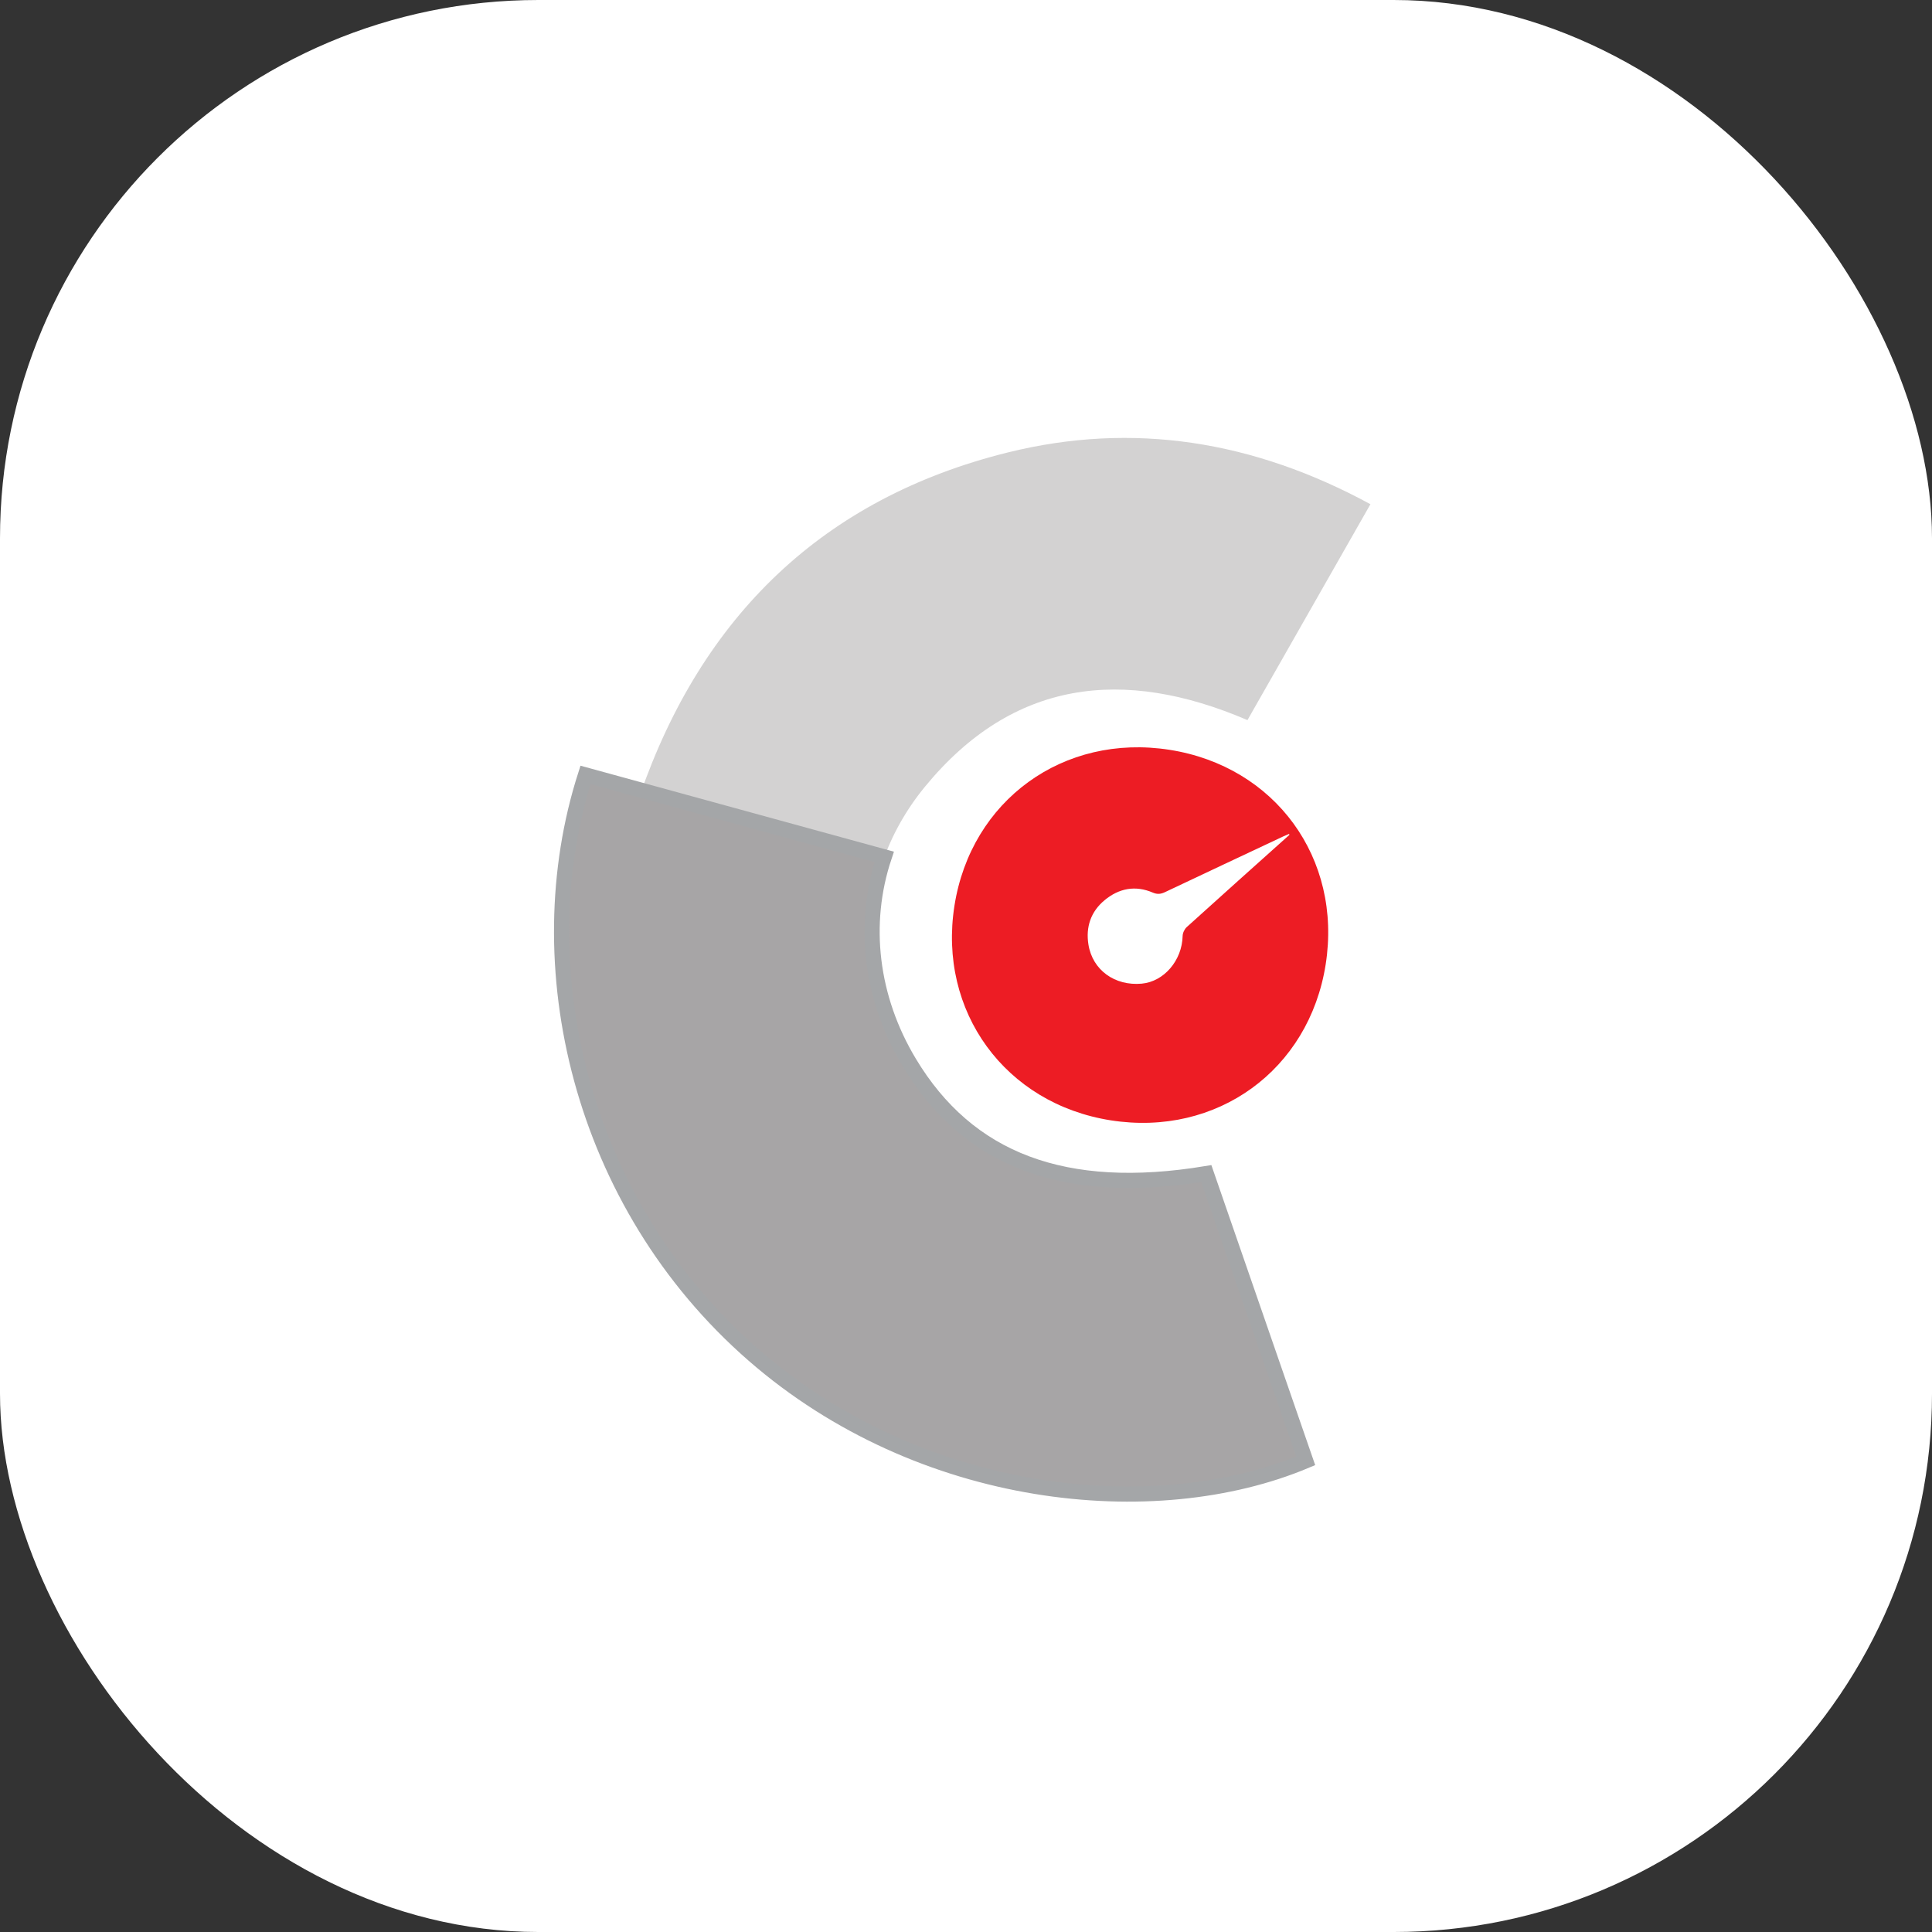
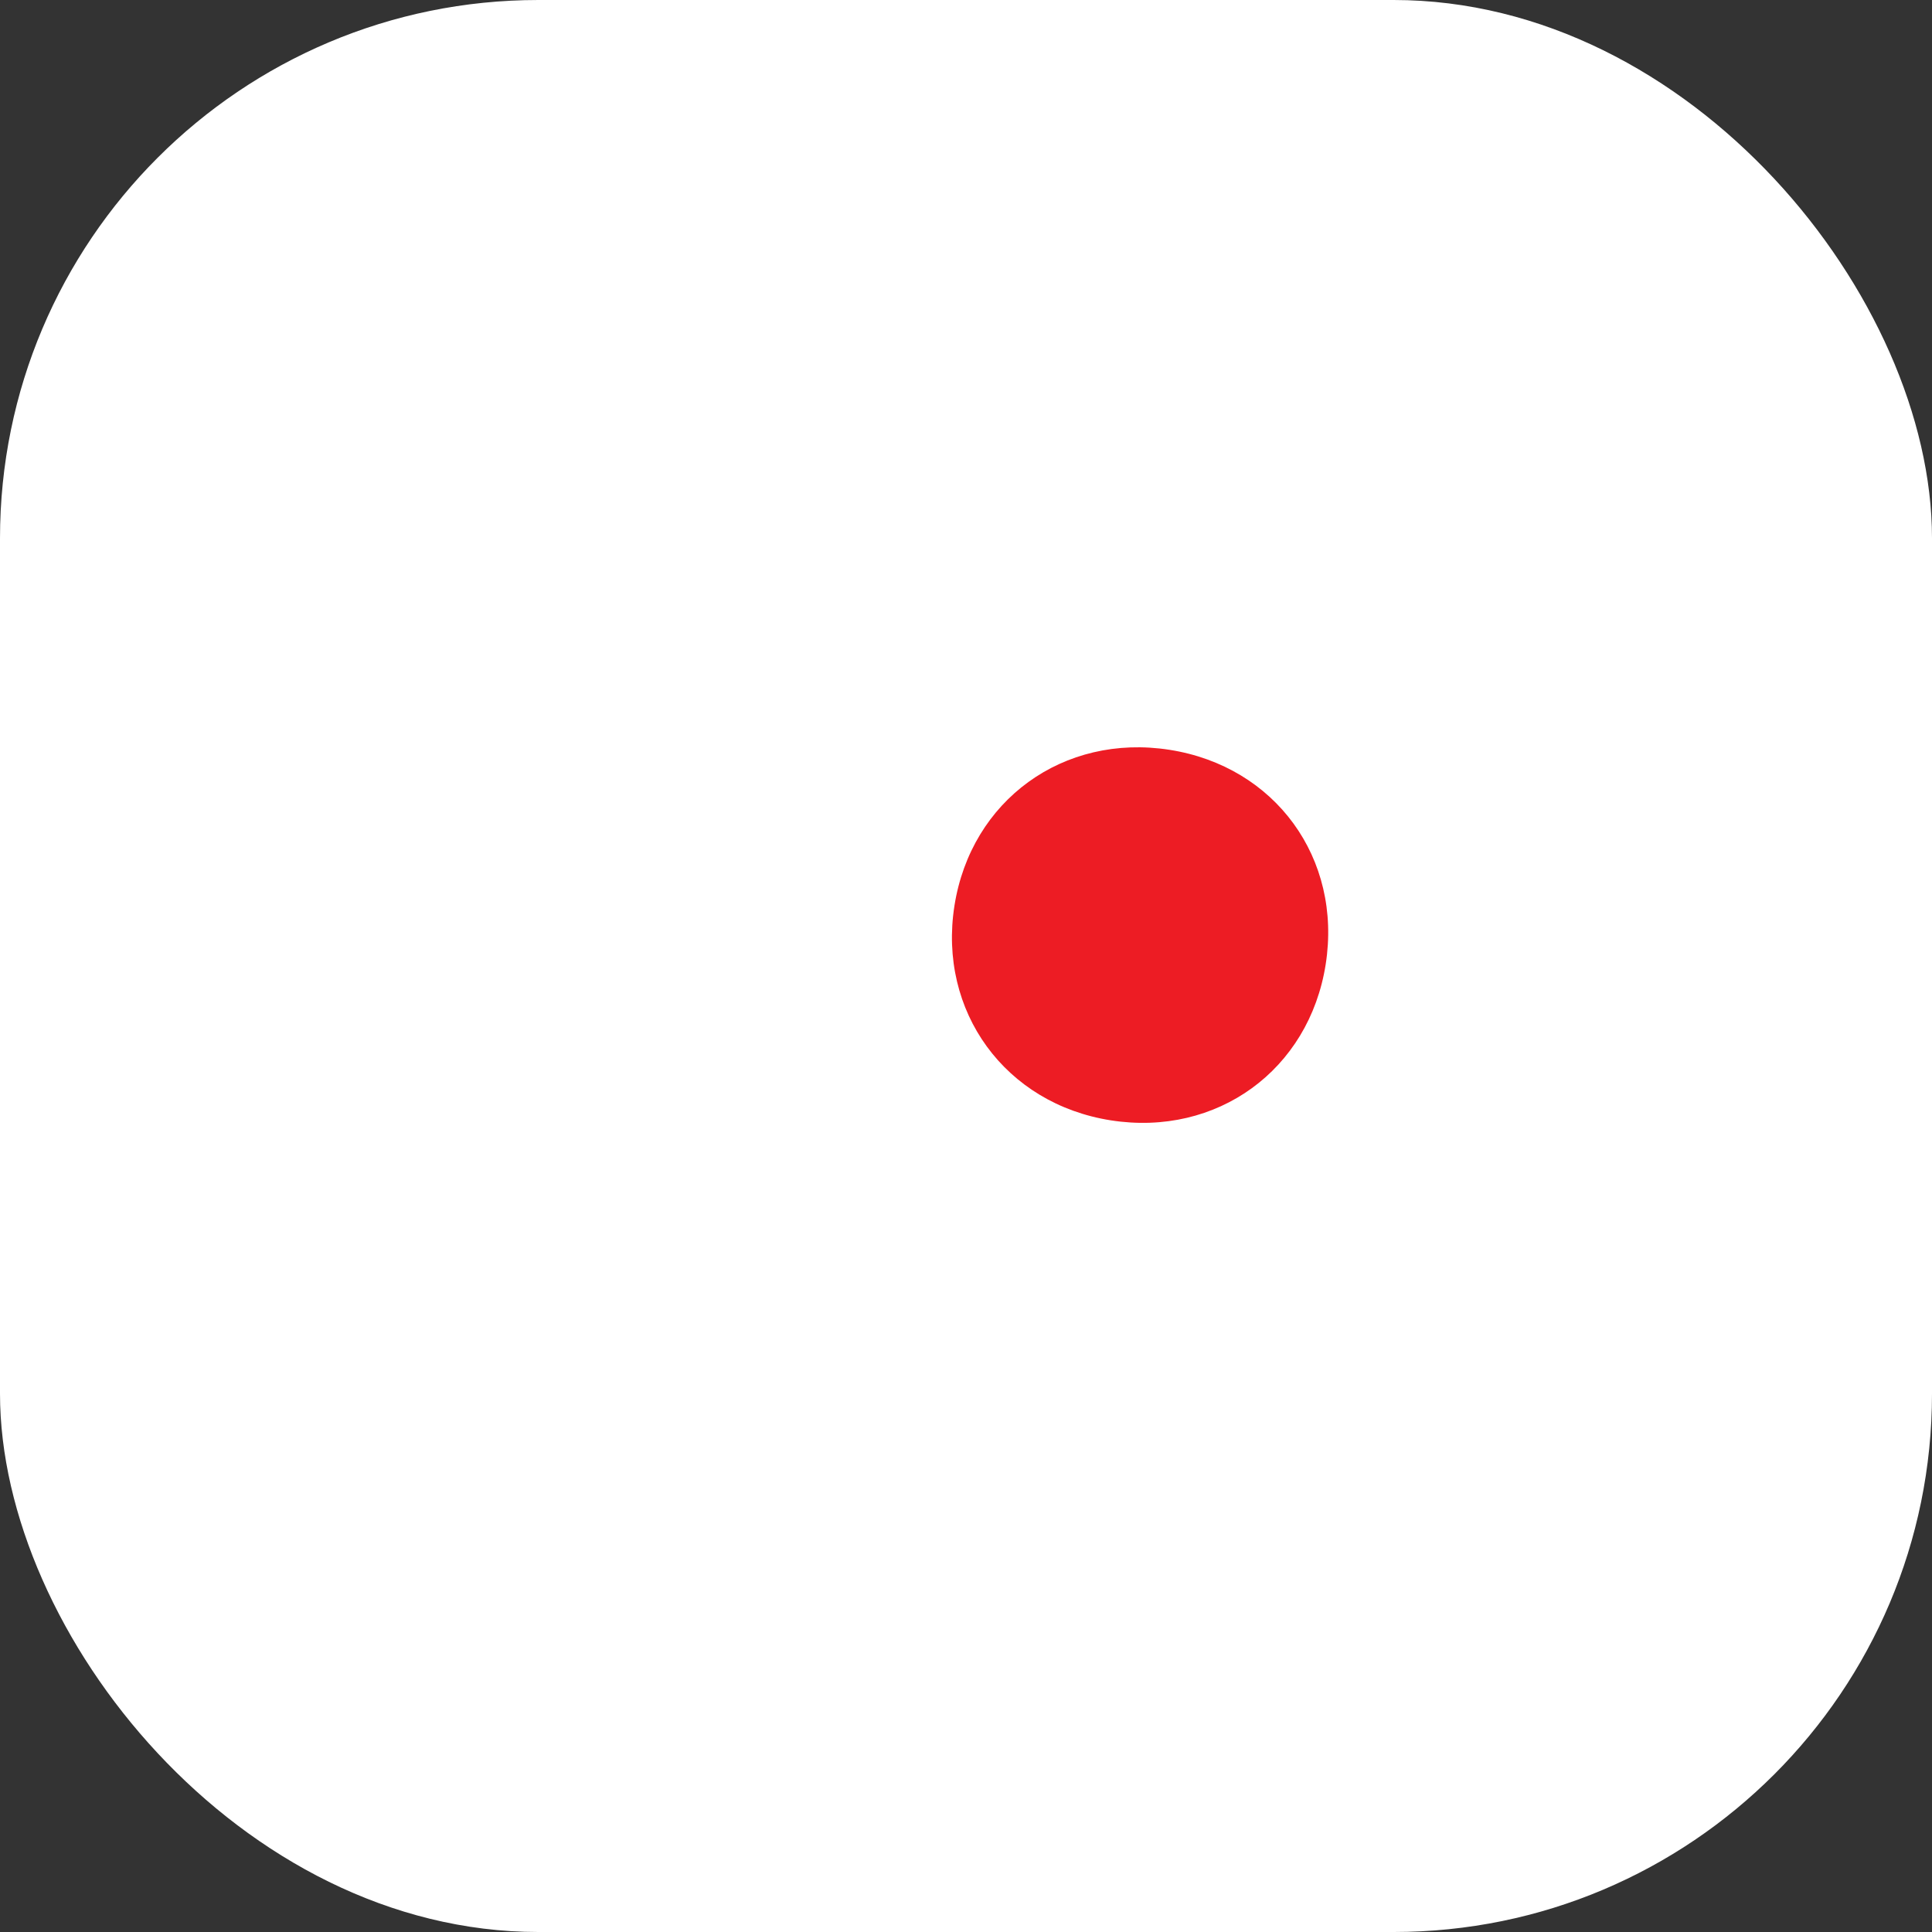
<svg xmlns="http://www.w3.org/2000/svg" width="750px" height="750px" viewBox="0 0 750 750">
  <rect x="0" y="0" width="750" height="750" fill="#333333" stroke="none" />
  <title>Group 2</title>
  <g id="Logo" stroke="none" stroke-width="1" fill="none" fill-rule="evenodd">
    <g id="Group-2">
      <rect id="Rectangle" fill="#FFFFFF" x="0" y="0" width="750" height="750" rx="209" />
      <g id="Group" transform="translate(218, 170)">
        <g id="g42" transform="translate(224.575, 192.998) scale(-1, 1) rotate(-180) translate(-224.575, -192.998) translate(151.54, 120.098)" fill="#ED1C24" fill-rule="nonzero">
          <path d="M145.089,61.53 C151.545,102.659 125.544,138.392 84.464,144.822 C43.296,151.271 7.42,125.26 0.975,84.29 C-5.475,43.284 20.673,7.404 61.694,0.98 C102.873,-5.469 138.65,20.507 145.089,61.53" id="path44" />
        </g>
        <g id="g46" transform="translate(172.208, 82.229) scale(-1, 1) rotate(-180) translate(-172.208, -82.229) translate(30.416, -0)" fill="#D3D2D2" fill-rule="nonzero">
-           <path d="M142.784,158.808 C71.065,141.015 24.077,95.166 0,25.781 L94.259,0 C97.826,10.269 103.287,20.097 110.673,29.085 C144.732,70.561 187.577,75.627 235.848,54.913 C251.768,82.858 267.476,110.438 283.584,138.723 C238.255,163.352 191.42,170.876 142.784,158.808" id="path48" />
-         </g>
+           </g>
        <g id="g50" transform="translate(144.439, 270.411) scale(-1, 1) rotate(-180) translate(-144.439, -270.411) translate(0, 130.823)" fill="#A7A5A6" fill-rule="nonzero">
-           <path d="M135.006,167.5 C119.958,192.552 116.568,221.319 125.26,247.365 L9.284,279.177 C-14.333,205.654 6.995,112.804 74.57,53.959 C139.485,-2.571 230.137,-11.788 288.878,12.888 C277.296,46.352 265.684,79.904 254.072,113.462 C252.783,117.183 251.489,120.91 250.282,124.413 C195.26,115.343 157.783,129.586 135.006,167.5" id="path52" />
-         </g>
+           </g>
        <g id="g54" transform="translate(144.439, 270.411) scale(-1, 1) rotate(-180) translate(-144.439, -270.411) translate(0, 130.823)" stroke="#A4A6A8" stroke-width="5.875">
-           <path d="M135.006,167.5 C119.958,192.552 116.568,221.319 125.26,247.365 L9.284,279.177 C-14.333,205.654 6.995,112.804 74.57,53.959 C139.485,-2.571 230.137,-11.788 288.878,12.888 C277.296,46.352 265.684,79.904 254.072,113.462 C252.783,117.183 251.489,120.91 250.282,124.413 C195.26,115.343 157.783,129.586 135.006,167.5 Z" id="path56" />
-         </g>
+           </g>
        <g id="g58" transform="translate(243.387, 182.834) scale(-1, 1) rotate(-180) translate(-243.387, -182.834) translate(204.24, 153.719)" fill="#FFFFFF" fill-rule="nonzero">
-           <path d="M78.295,57.848 C65,45.934 51.687,34.042 38.457,22.063 C37.58,21.269 36.885,19.794 36.856,18.618 C36.65,9.143 29.664,0.896 20.972,0.096 C10.555,-0.856 1.874,5.339 0.285,15.291 C-0.798,22.039 1.191,28.035 6.541,32.479 C12.144,37.134 18.506,38.351 25.291,35.441 C27.098,34.671 28.422,34.871 30.047,35.641 C45.319,42.877 60.615,50.054 75.905,57.243 C76.658,57.596 77.429,57.901 78.189,58.23 C78.224,58.101 78.259,57.972 78.295,57.848" id="path60" />
-         </g>
+           </g>
      </g>
    </g>
  </g>
</svg>